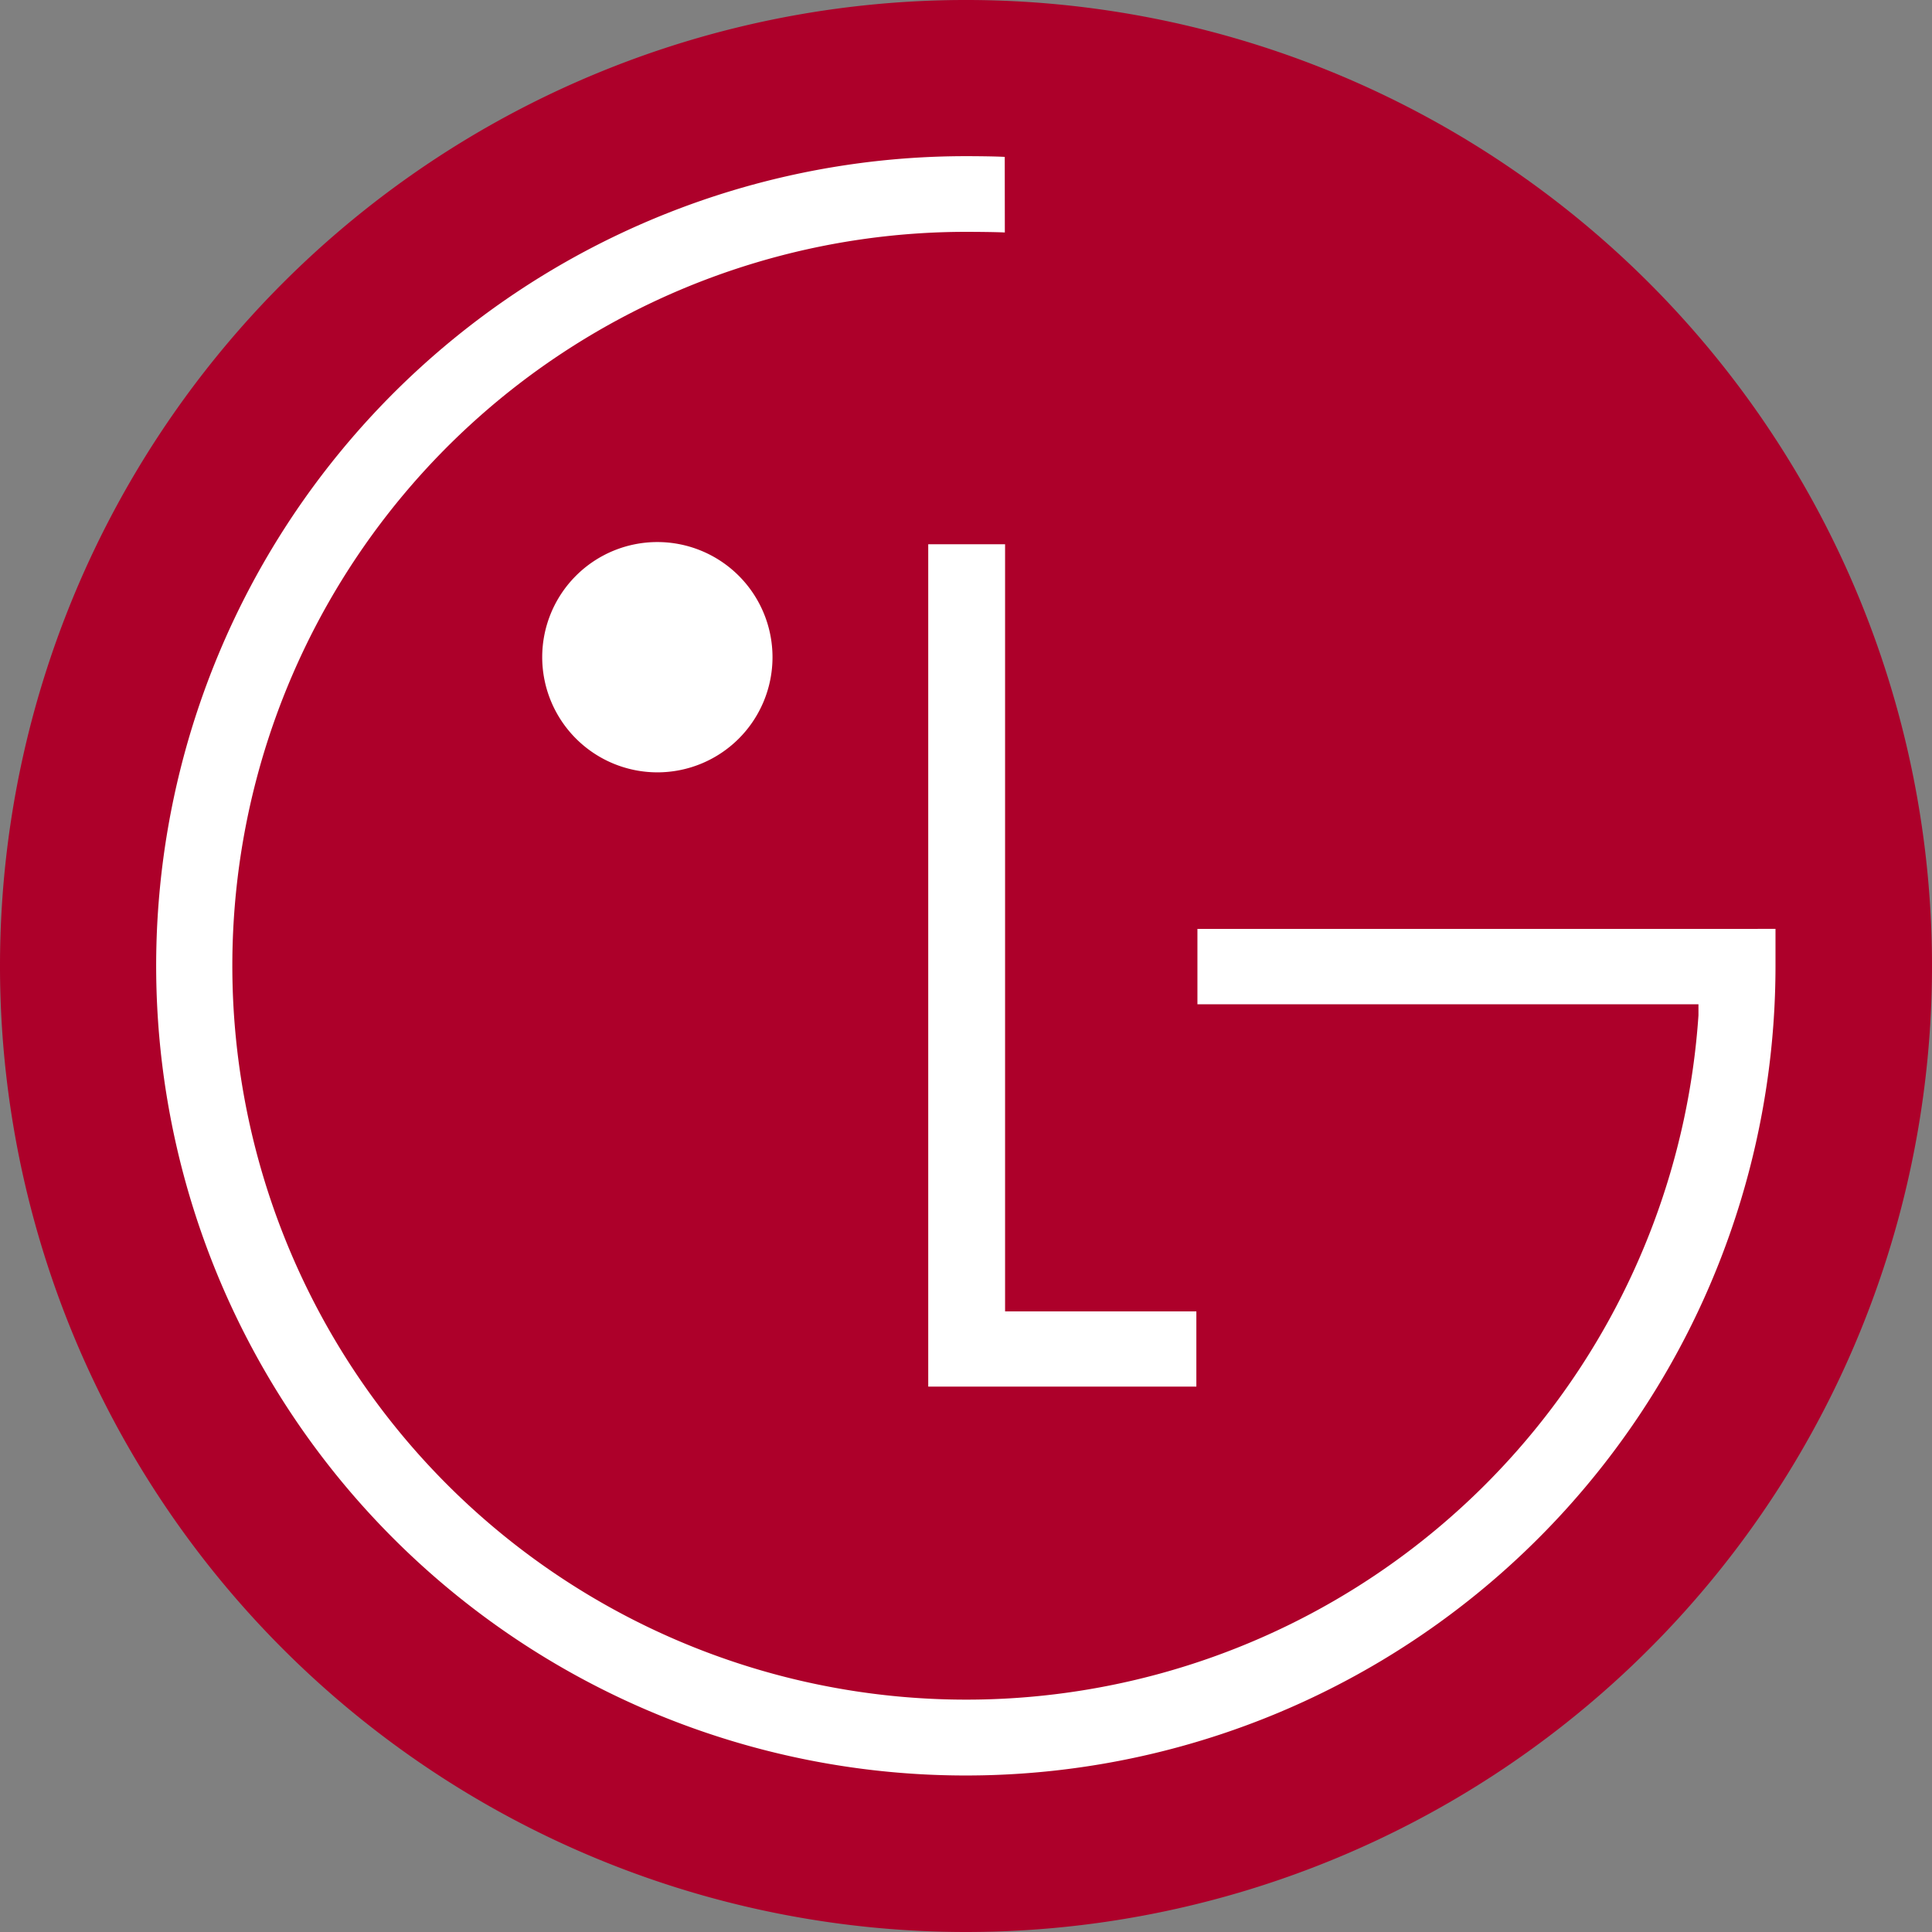
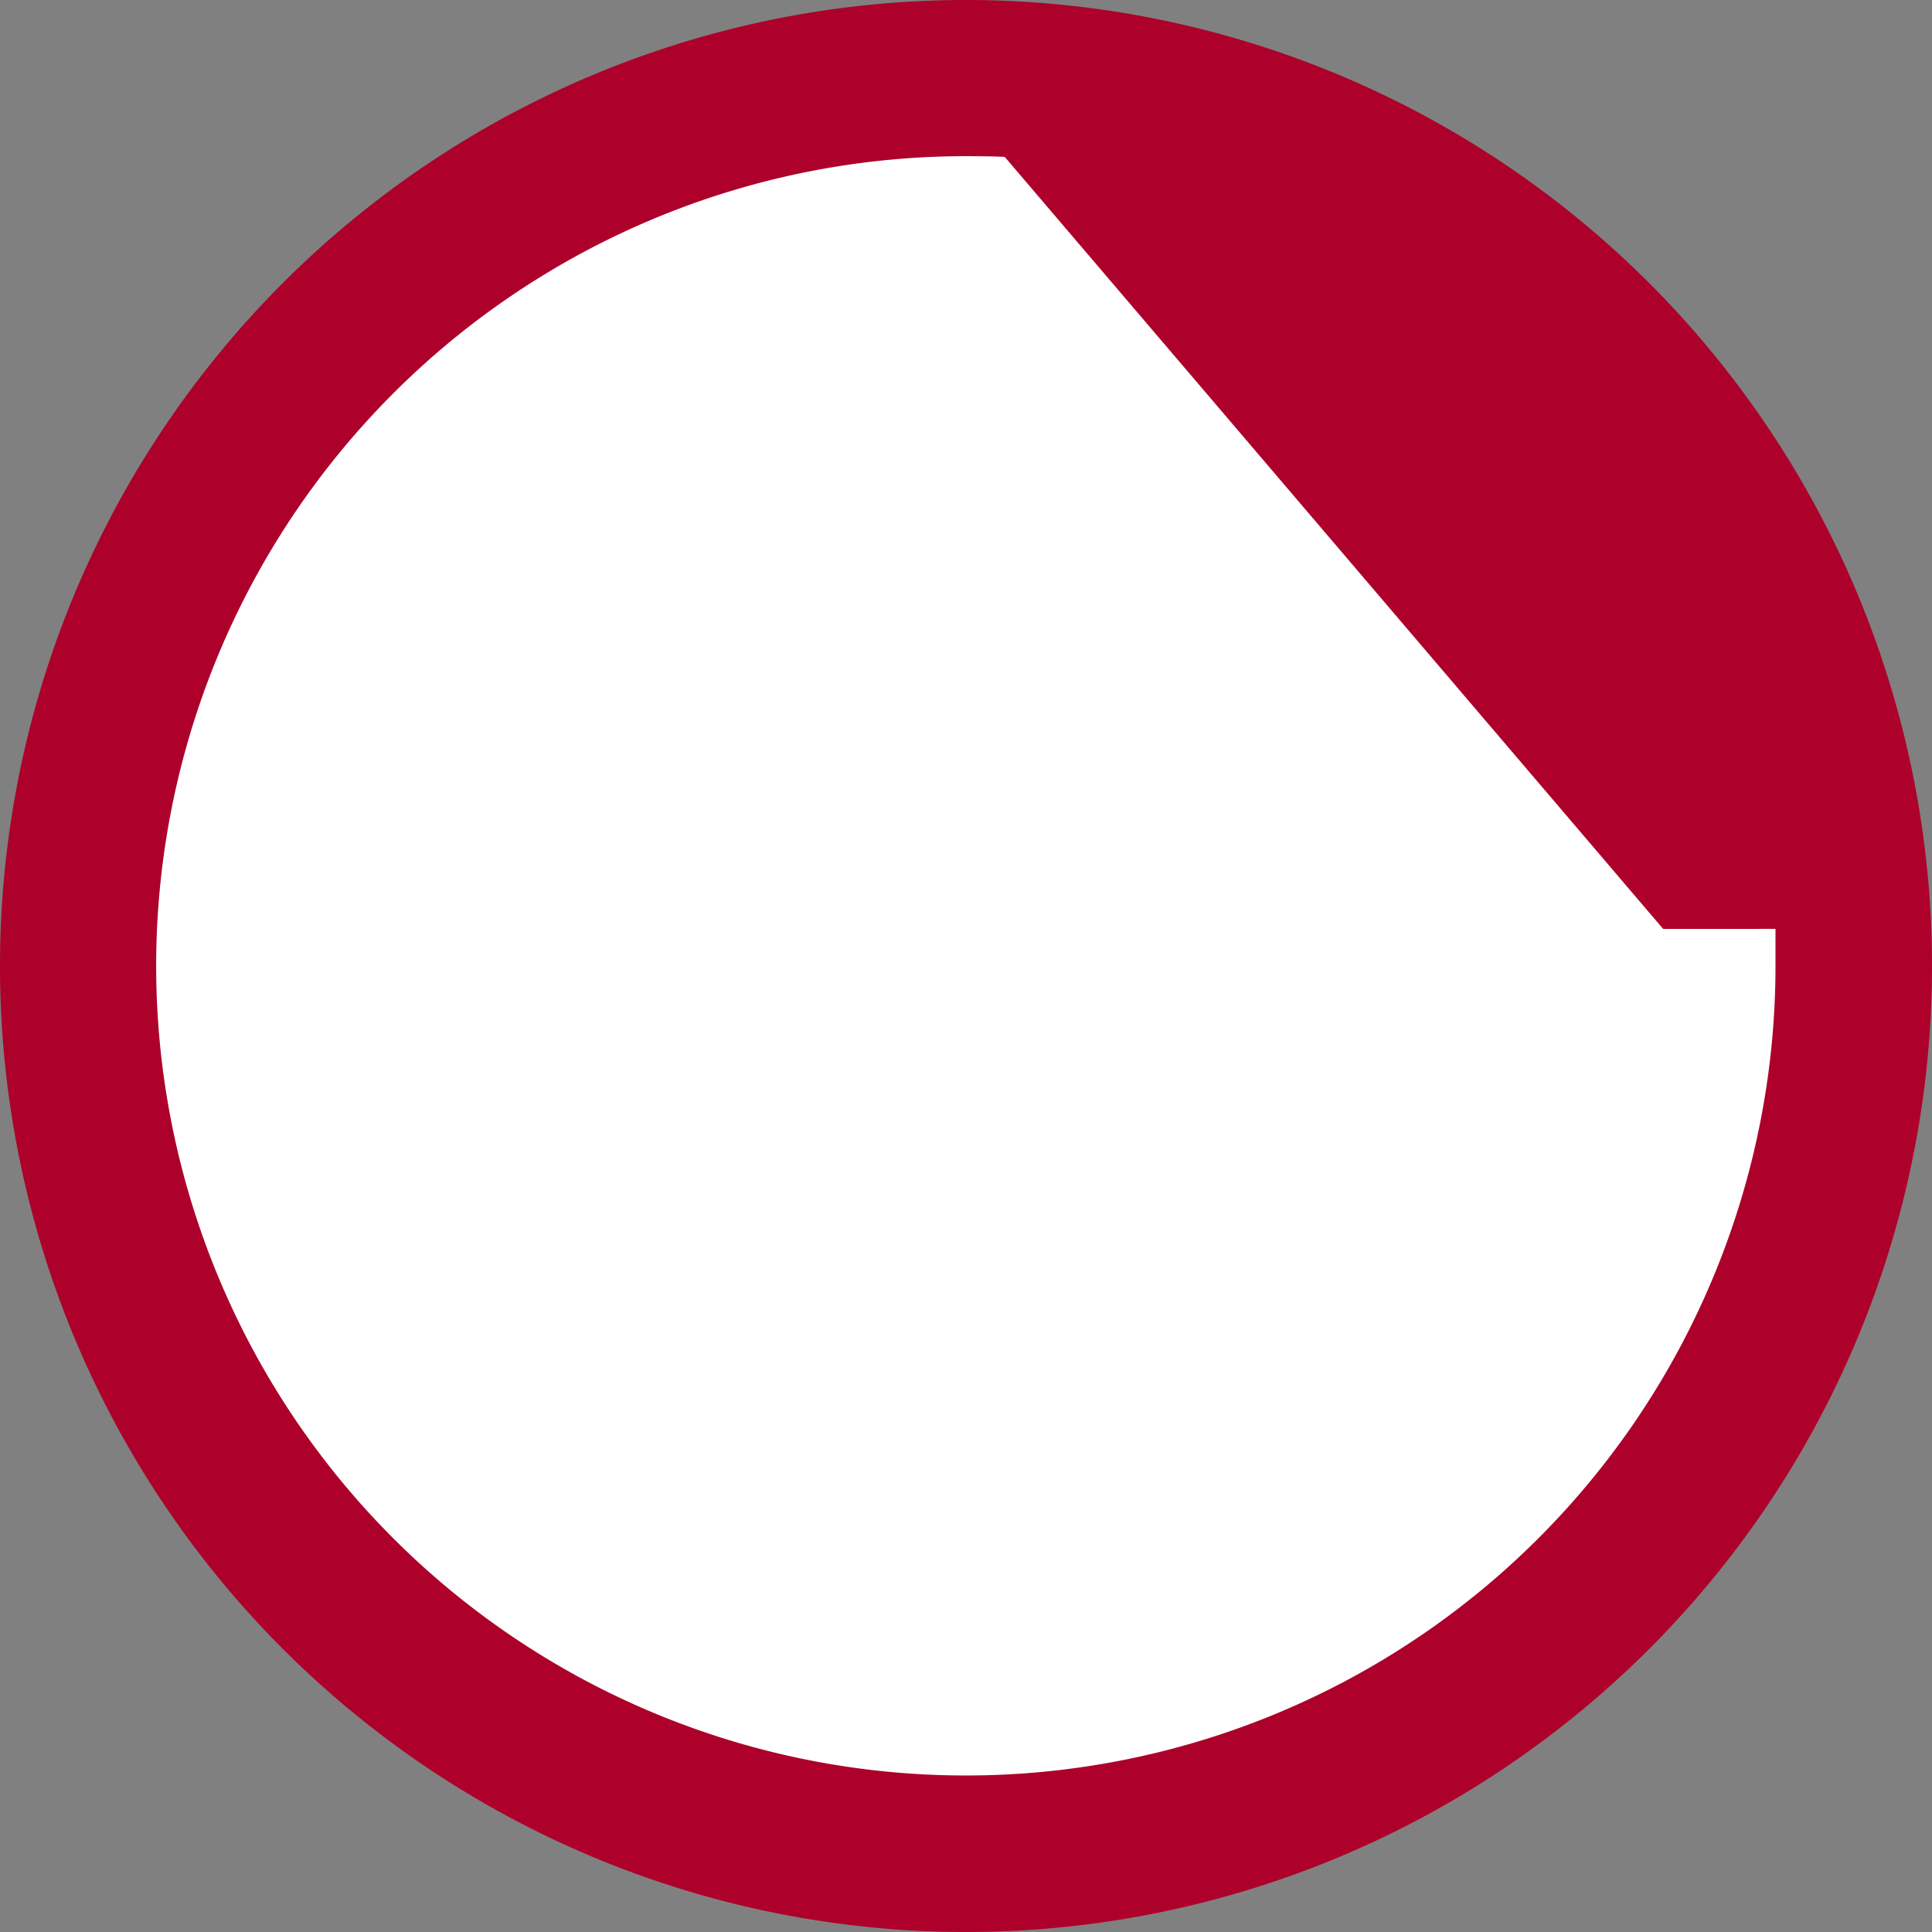
<svg xmlns="http://www.w3.org/2000/svg" id="logo" width="150" height="150" viewBox="0 0 150 150">
  <rect x="0" y="0" width="150" height="150" fill="#808080" stroke="none" />
  <defs>
    <style>
            .cls-2{fill:#fff}
        </style>
  </defs>
  <path id="패스_8" fill="#ad002a" d="M216.56 317.438a75 75 0 1 0-74.985-75.013 75.011 75.011 0 0 0 74.985 75.013" transform="translate(-141.575 -167.438)" />
-   <path id="패스_9" d="M172.283 185.386v65.4H193.1v-5.842h-14.851v-59.558z" class="cls-2" transform="translate(-100.215 -143.13)" />
-   <path id="패스_10" d="M168.449 203.253a8.94 8.94 0 1 0-8.934-8.948 8.95 8.95 0 0 0 8.934 8.948" class="cls-2" transform="translate(-117.418 -143.288)" />
-   <path id="패스_11" d="M212.64 172.692c-.786-.045-2.272-.056-3.023-.056a62.862 62.862 0 1 0 62.864 62.855v-2.866l-2.519.007H227.6v5.849h38.9v.862a56.98 56.98 0 1 1-56.876-60.832c.683 0 2.3.012 3.023.049z" class="cls-2" transform="translate(-134.632 -160.511)" />
+   <path id="패스_11" d="M212.64 172.692c-.786-.045-2.272-.056-3.023-.056a62.862 62.862 0 1 0 62.864 62.855v-2.866l-2.519.007H227.6v5.849h38.9v.862c.683 0 2.3.012 3.023.049z" class="cls-2" transform="translate(-134.632 -160.511)" />
</svg>